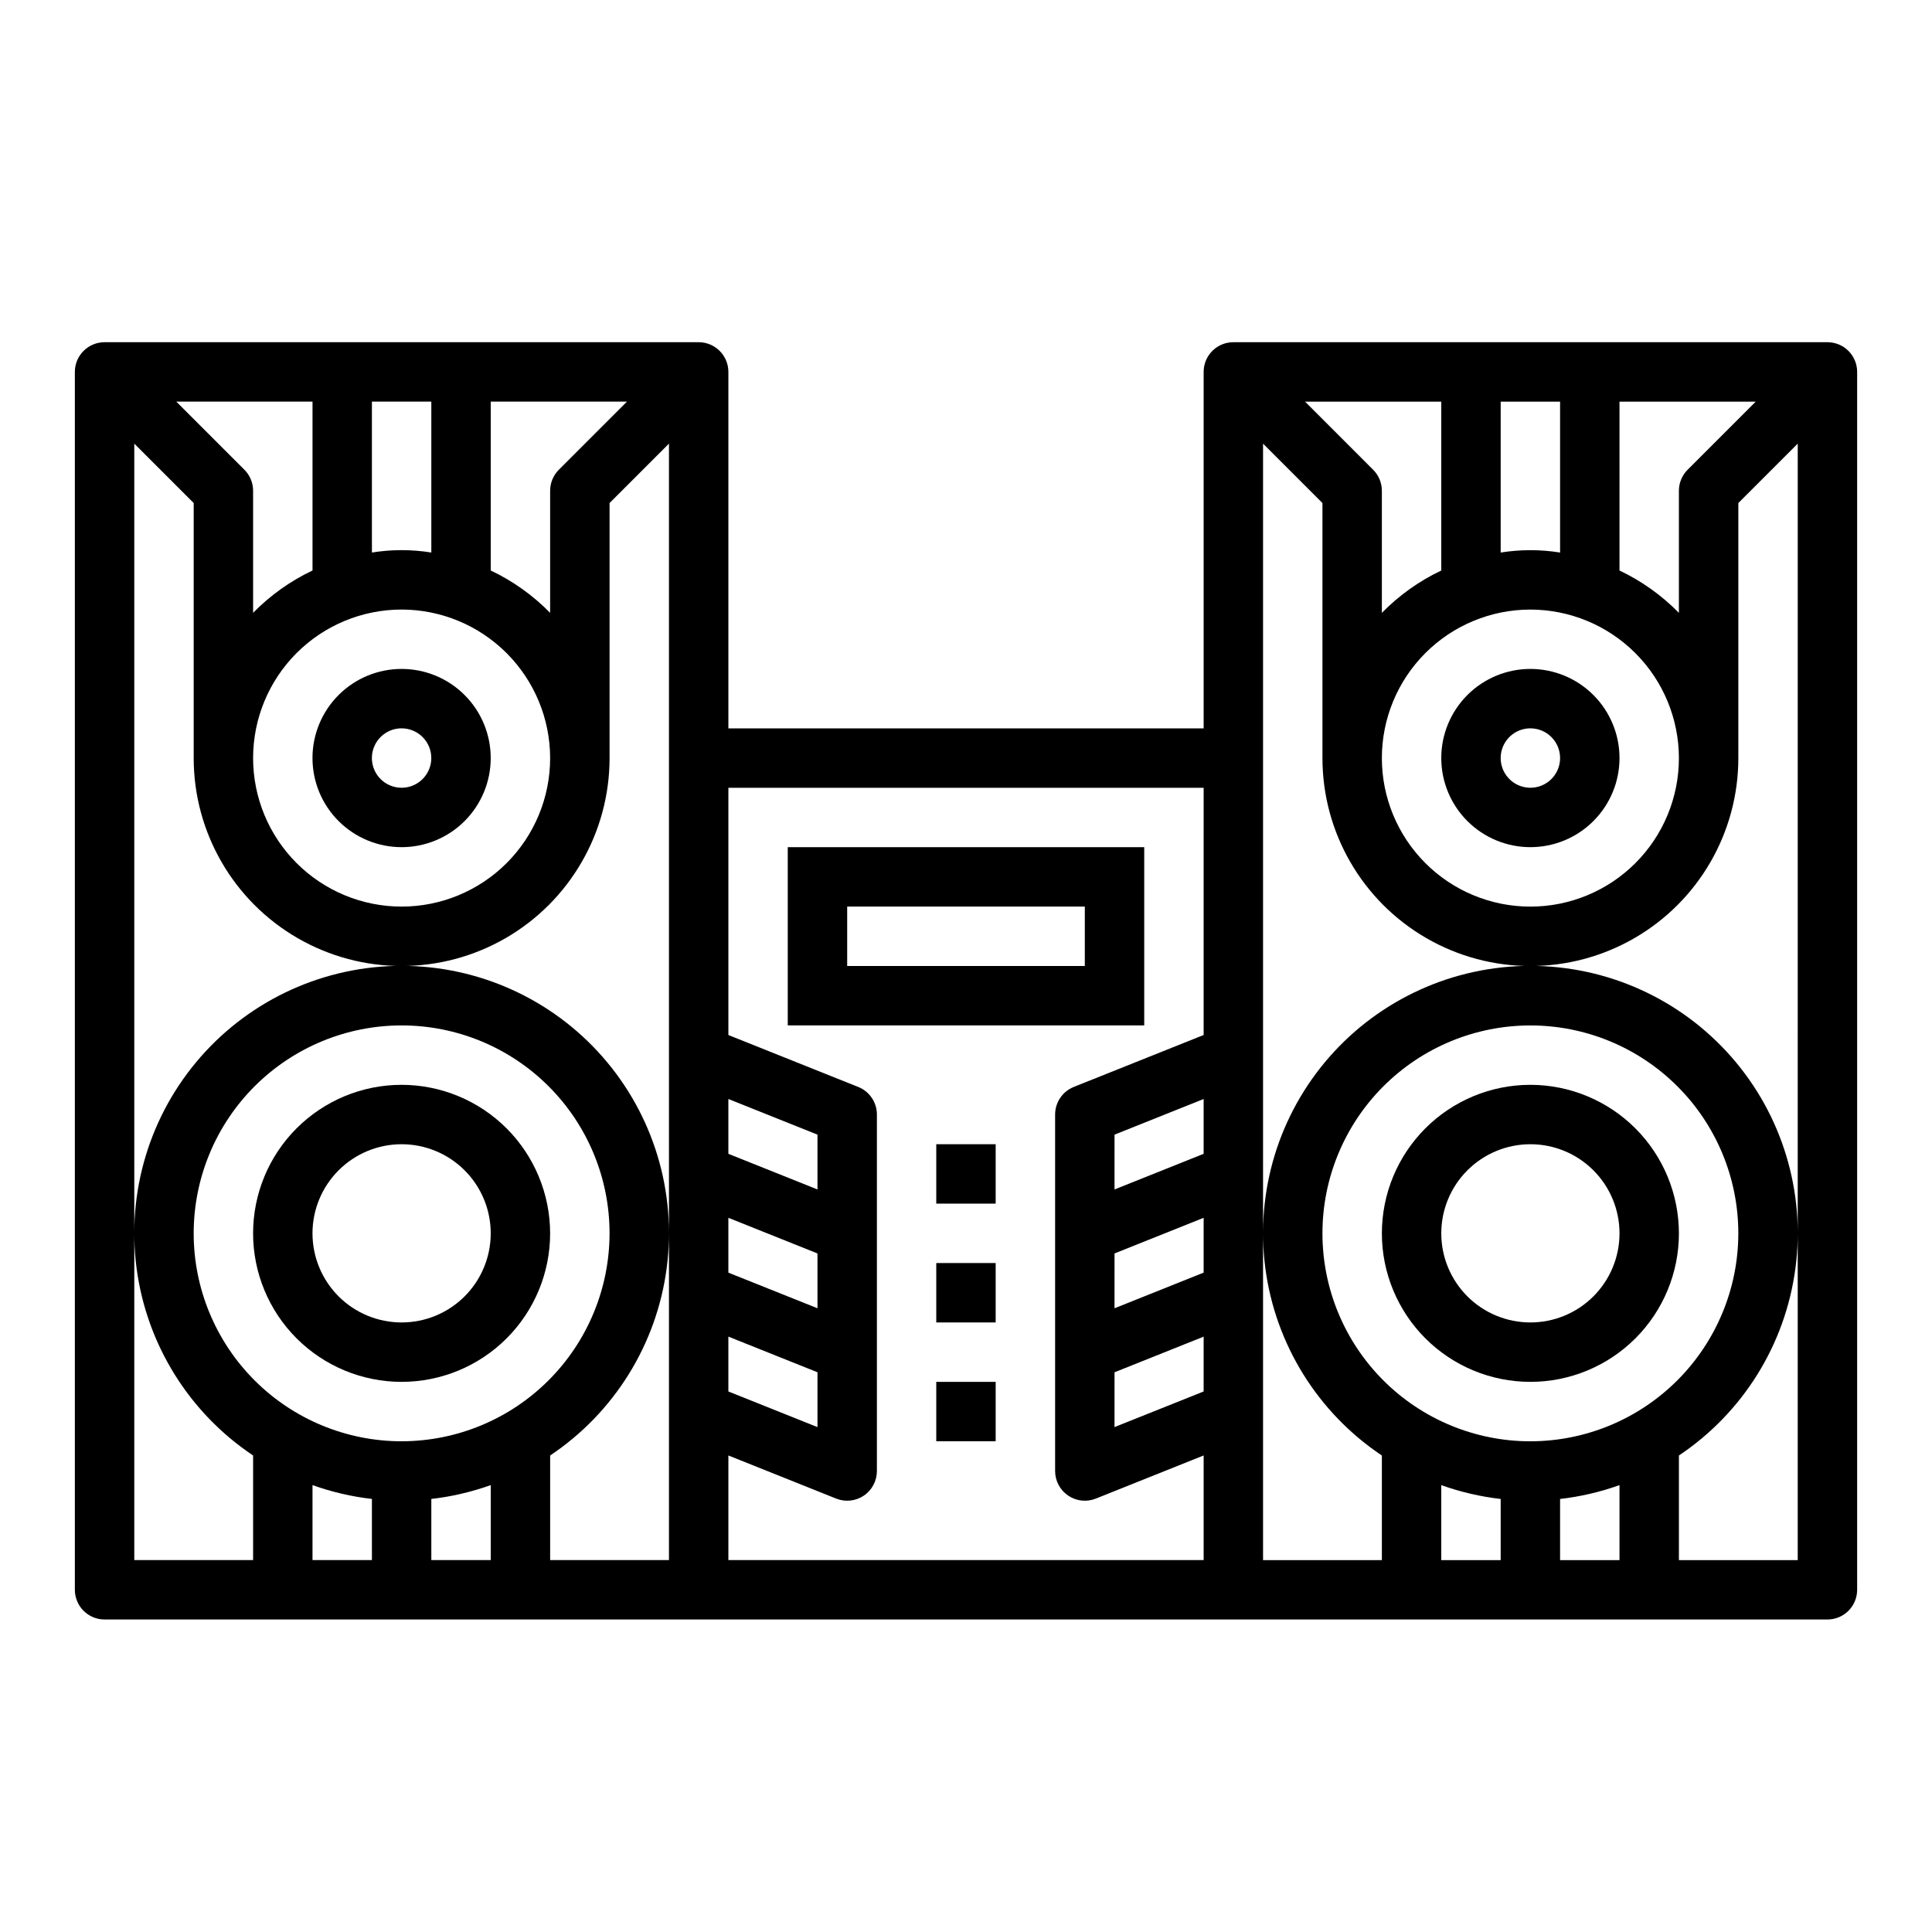
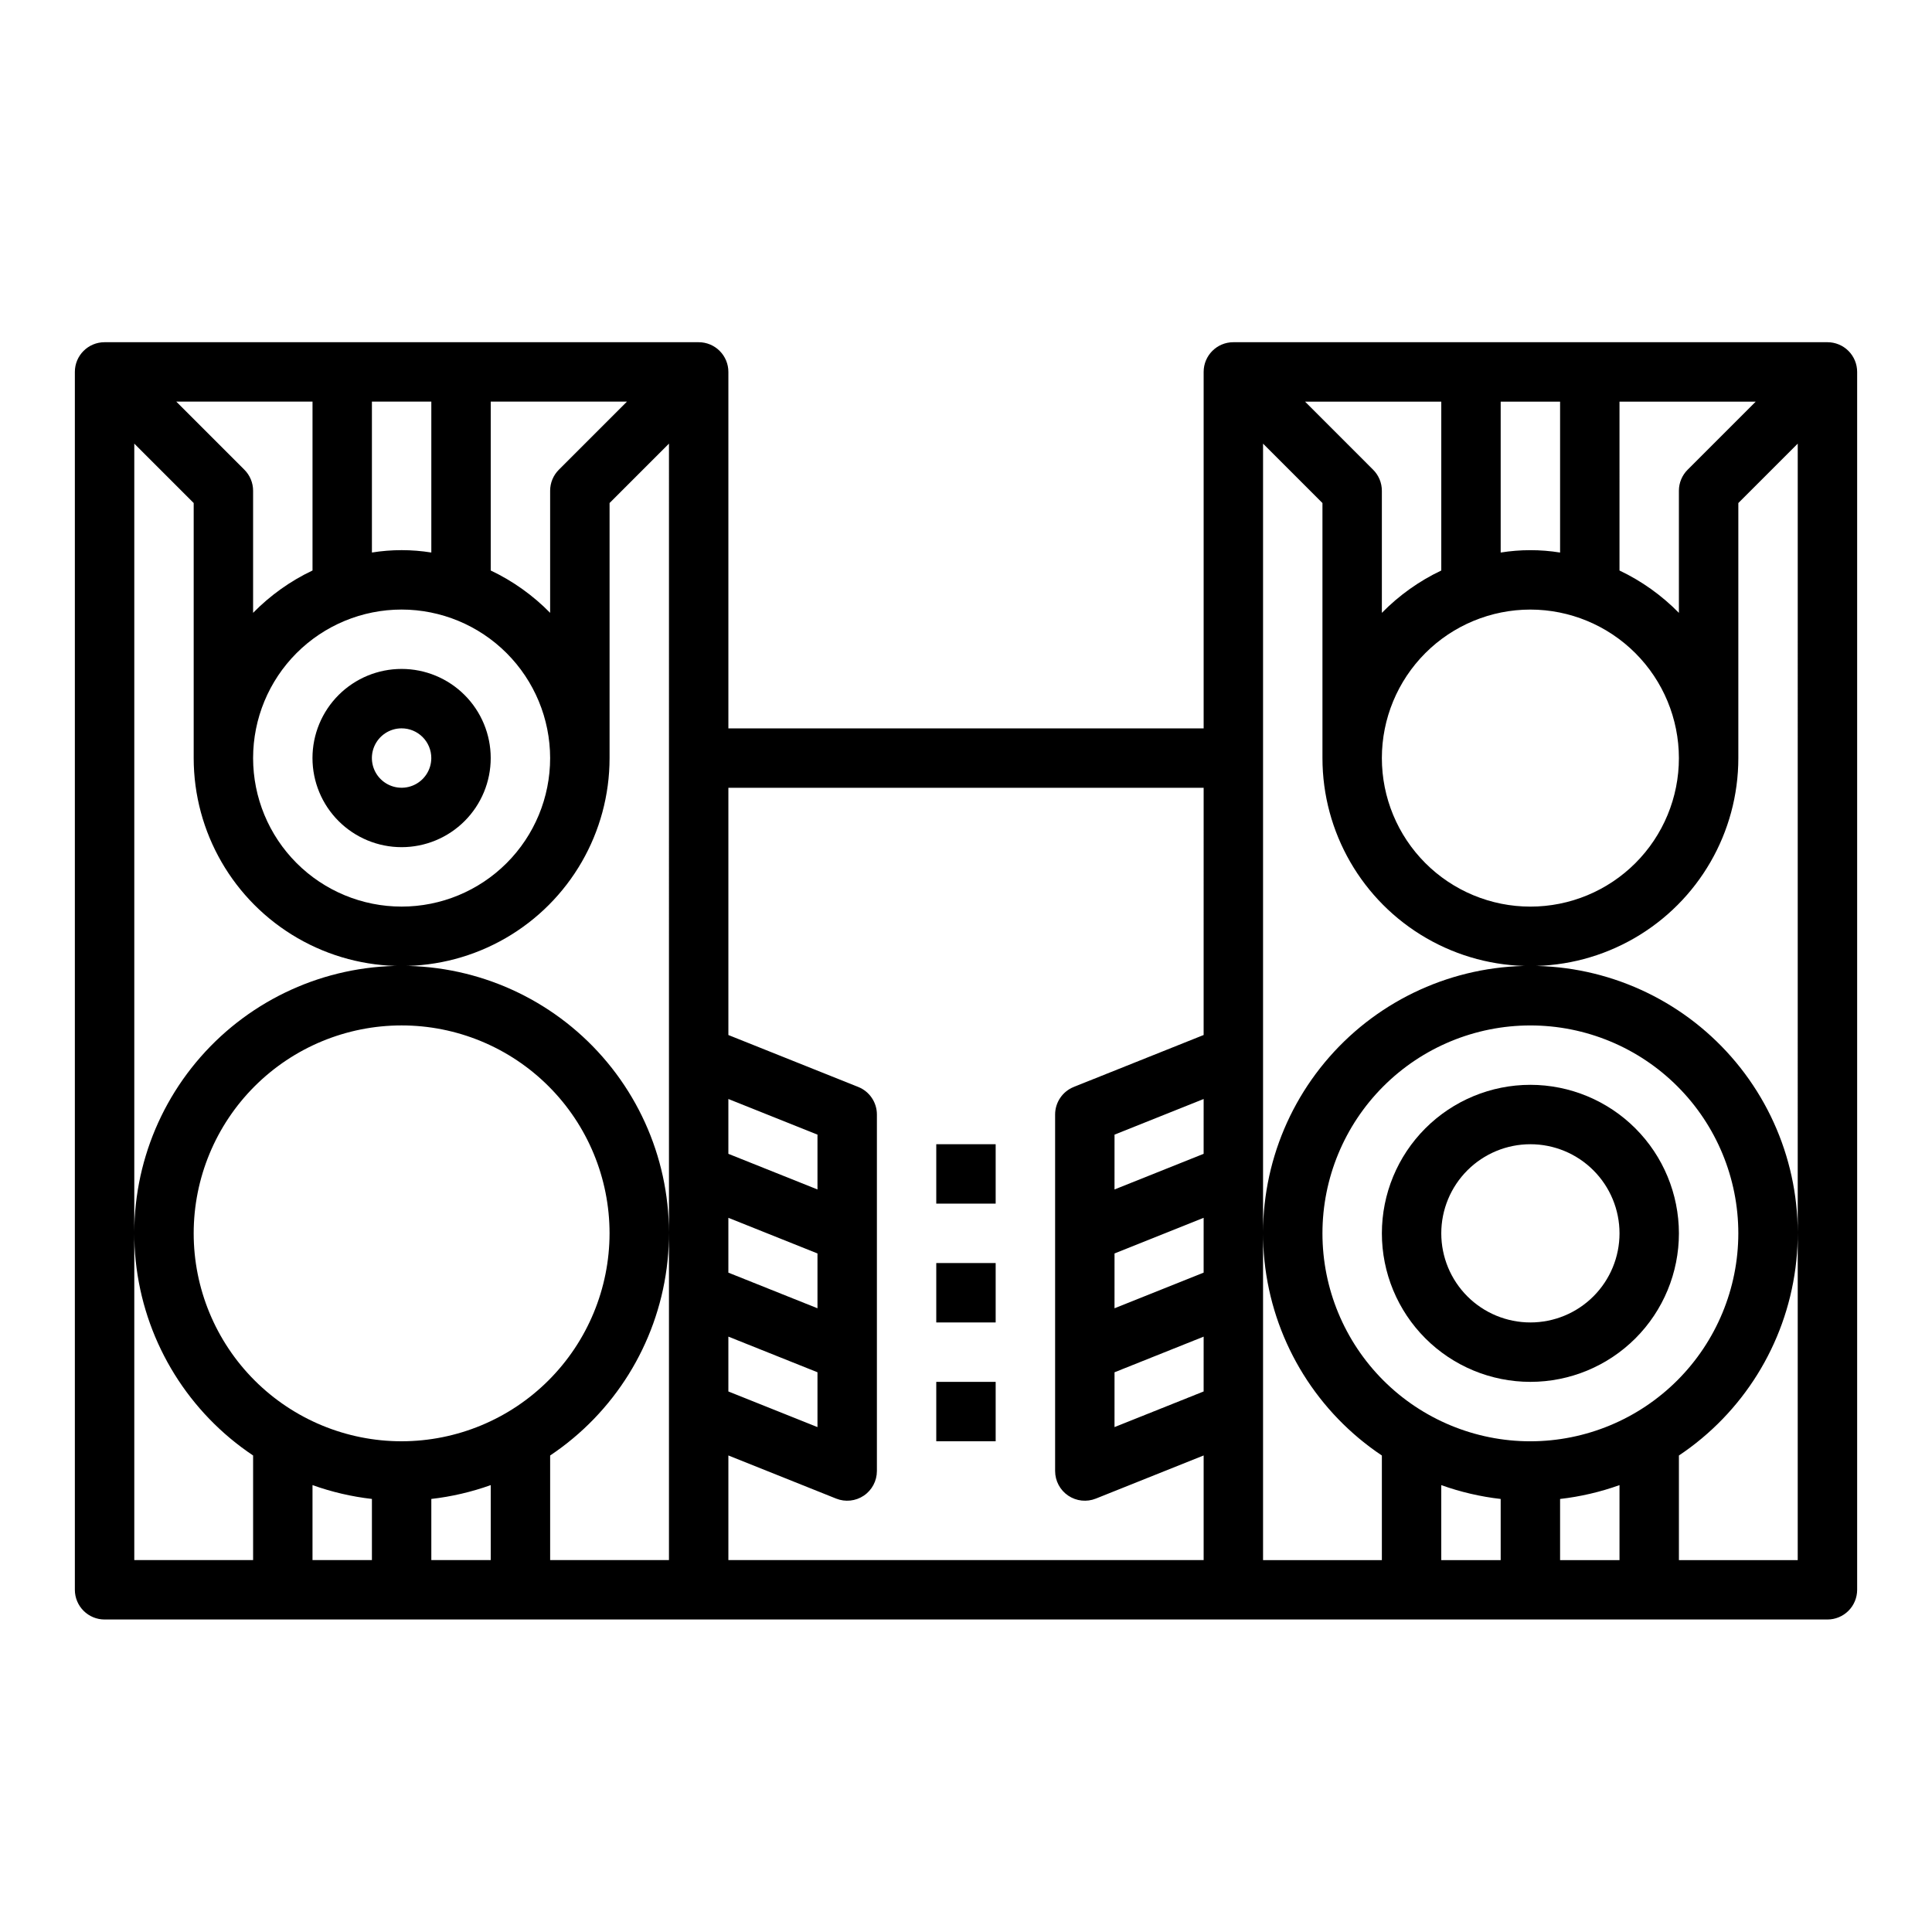
<svg xmlns="http://www.w3.org/2000/svg" fill="#000000" width="800px" height="800px" version="1.1" viewBox="144 144 512 512">
  <g>
-     <path d="m250.43 431.49c-10.438 0-20.449 4.144-27.832 11.527-7.379 7.379-11.527 17.391-11.527 27.832 0 10.438 4.148 20.449 11.527 27.832 7.383 7.379 17.395 11.527 27.832 11.527s20.449-4.148 27.832-11.527c7.383-7.383 11.527-17.395 11.527-27.832-0.012-10.438-4.164-20.441-11.539-27.82-7.379-7.379-17.387-11.527-27.82-11.539zm0 62.977v-0.004c-6.262 0-12.27-2.484-16.699-6.914-4.43-4.43-6.918-10.438-6.918-16.699 0-6.266 2.488-12.27 6.918-16.699 4.43-4.43 10.438-6.918 16.699-6.918 6.266 0 12.27 2.488 16.699 6.918 4.43 4.43 6.918 10.434 6.918 16.699 0 6.262-2.488 12.27-6.918 16.699-4.43 4.43-10.434 6.914-16.699 6.914z" />
    <path d="m226.81 344.89c0 6.262 2.488 12.27 6.918 16.699 4.43 4.43 10.438 6.918 16.699 6.918 6.266 0 12.27-2.488 16.699-6.918 4.43-4.43 6.918-10.438 6.918-16.699s-2.488-12.27-6.918-16.699c-4.43-4.43-10.434-6.918-16.699-6.918-6.262 0-12.27 2.488-16.699 6.918-4.43 4.43-6.918 10.438-6.918 16.699zm31.488 0c0 3.184-1.918 6.055-4.859 7.273s-6.328 0.543-8.578-1.707-2.926-5.637-1.707-8.578c1.219-2.941 4.09-4.859 7.273-4.859 2.09 0 4.09 0.828 5.566 2.305 1.477 1.477 2.305 3.477 2.305 5.566z" />
    <path d="m628.29 234.69h-157.44c-4.348 0-7.871 3.523-7.871 7.871v94.465h-125.95v-94.465c0-2.09-0.832-4.09-2.309-5.566-1.473-1.477-3.477-2.305-5.566-2.305h-157.44c-4.348 0-7.875 3.523-7.875 7.871v322.75c0 2.086 0.832 4.09 2.309 5.566 1.477 1.477 3.477 2.305 5.566 2.305h456.58c2.086 0 4.09-0.828 5.566-2.305 1.473-1.477 2.305-3.481 2.305-5.566v-322.75c0-2.09-0.832-4.09-2.305-5.566-1.477-1.477-3.481-2.305-5.566-2.305zm-354.24 15.742h36.102l-18.051 18.051c-1.477 1.477-2.309 3.477-2.309 5.566v32.363-0.004c-4.547-4.637-9.875-8.438-15.742-11.223zm15.742 94.465c0 10.438-4.144 20.449-11.527 27.832-7.383 7.383-17.395 11.527-27.832 11.527s-20.449-4.144-27.832-11.527c-7.379-7.383-11.527-17.395-11.527-27.832s4.148-20.449 11.527-27.832c7.383-7.383 17.395-11.527 27.832-11.527 10.434 0.012 20.441 4.164 27.82 11.543 7.375 7.379 11.527 17.383 11.539 27.816zm-47.23-94.465h15.742v39.992c-5.215-0.84-10.527-0.84-15.742 0zm-15.742 0v44.754h-0.004c-5.867 2.785-11.195 6.586-15.742 11.223v-32.359c0-2.09-0.832-4.09-2.309-5.566l-18.051-18.051zm15.742 307.01h-15.746v-19.875c5.09 1.824 10.375 3.055 15.746 3.668zm31.488 0h-15.746v-16.207c5.371-0.613 10.656-1.844 15.746-3.668zm-23.617-31.488c-14.613 0-28.629-5.805-38.965-16.137-10.332-10.336-16.141-24.352-16.141-38.965 0-14.617 5.809-28.633 16.141-38.965 10.336-10.336 24.352-16.141 38.965-16.141 14.613 0 28.633 5.805 38.965 16.141 10.336 10.332 16.141 24.348 16.141 38.965-0.02 14.609-5.828 28.613-16.16 38.945-10.328 10.332-24.336 16.141-38.945 16.156zm70.848-55.105v86.594h-31.488v-27.723c16.965-11.336 28.219-29.434 30.883-49.66 2.664-20.23-3.523-40.625-16.977-55.965-13.449-15.336-32.863-24.133-53.266-24.133-20.402 0-39.812 8.797-53.266 24.133-13.453 15.34-19.641 35.734-16.977 55.965 2.664 20.227 13.918 38.324 30.883 49.66v27.723h-31.488v-295.88l15.742 15.742v67.59c0 19.688 10.504 37.879 27.555 47.723 17.047 9.844 38.055 9.844 55.102 0 17.051-9.844 27.555-28.035 27.555-47.723v-67.59l15.742-15.742zm15.742-35.605 23.617 9.445v14.531l-23.617-9.445zm0 31.488 23.617 9.445v14.531l-23.617-9.445zm0 31.488 23.617 9.445v14.531l-23.617-9.445zm125.95 14.531-23.617 9.445 0.004-14.527 23.617-9.445zm0-31.488-23.617 9.445 0.004-14.527 23.617-9.445zm0-31.488-23.617 9.445 0.004-14.527 23.617-9.445zm0-31.488-34.418 13.762 0.004 0.004c-2.988 1.195-4.945 4.094-4.945 7.312v94.465c0 2.613 1.297 5.059 3.461 6.523 2.164 1.465 4.914 1.762 7.34 0.789l28.562-11.43v27.73h-125.95v-27.73l28.559 11.43c2.426 0.973 5.176 0.676 7.344-0.789 2.164-1.465 3.457-3.91 3.457-6.523v-94.465c0.004-3.219-1.957-6.117-4.945-7.312l-34.414-13.762v-65.52h125.95zm110.21-167.85h36.102l-18.051 18.051c-1.477 1.477-2.309 3.477-2.309 5.566v32.363-0.004c-4.547-4.637-9.875-8.438-15.742-11.223zm15.742 94.465c0 10.438-4.144 20.449-11.527 27.832-7.383 7.383-17.391 11.527-27.832 11.527-10.438 0-20.449-4.144-27.832-11.527-7.379-7.383-11.527-17.395-11.527-27.832s4.148-20.449 11.527-27.832c7.383-7.383 17.395-11.527 27.832-11.527 10.438 0.012 20.441 4.164 27.82 11.543 7.379 7.379 11.527 17.383 11.539 27.816zm-47.23-94.465h15.742v39.992c-5.215-0.84-10.527-0.84-15.742 0zm-15.742 0v44.754h-0.004c-5.867 2.785-11.195 6.586-15.742 11.223v-32.359c0-2.09-0.832-4.09-2.309-5.566l-18.047-18.051zm15.742 307.01h-15.746v-19.875c5.09 1.824 10.375 3.055 15.746 3.668zm31.488 0h-15.746v-16.207c5.371-0.613 10.656-1.844 15.746-3.668zm-23.617-31.488c-14.613 0-28.629-5.805-38.965-16.137-10.332-10.336-16.141-24.352-16.141-38.965 0-14.617 5.809-28.633 16.141-38.965 10.336-10.336 24.352-16.141 38.965-16.141 14.613 0 28.633 5.805 38.965 16.141 10.336 10.332 16.141 24.348 16.141 38.965-0.016 14.609-5.828 28.613-16.16 38.945-10.328 10.332-24.336 16.141-38.945 16.156zm70.848-55.105v86.594h-31.488v-27.723c16.965-11.336 28.219-29.434 30.883-49.66 2.664-20.23-3.523-40.625-16.977-55.965-13.449-15.336-32.863-24.133-53.266-24.133s-39.812 8.797-53.266 24.133c-13.453 15.34-19.641 35.734-16.977 55.965 2.664 20.227 13.918 38.324 30.883 49.66v27.723h-31.488v-295.88l15.742 15.742v67.59c0 19.688 10.504 37.879 27.555 47.723 17.047 9.844 38.055 9.844 55.102 0 17.051-9.844 27.555-28.035 27.555-47.723v-67.59l15.742-15.742z" />
    <path d="m549.57 431.49c-10.438 0-20.449 4.144-27.832 11.527-7.379 7.379-11.527 17.391-11.527 27.832 0 10.438 4.148 20.449 11.527 27.832 7.383 7.379 17.395 11.527 27.832 11.527 10.441 0 20.449-4.148 27.832-11.527 7.383-7.383 11.527-17.395 11.527-27.832-0.012-10.438-4.16-20.441-11.539-27.82-7.379-7.379-17.383-11.527-27.82-11.539zm0 62.977v-0.004c-6.262 0-12.27-2.484-16.699-6.914-4.43-4.43-6.918-10.438-6.918-16.699 0-6.266 2.488-12.27 6.918-16.699 4.43-4.43 10.438-6.918 16.699-6.918 6.266 0 12.27 2.488 16.699 6.918 4.43 4.43 6.918 10.434 6.918 16.699 0 6.262-2.488 12.27-6.918 16.699s-10.434 6.914-16.699 6.914z" />
-     <path d="m525.95 344.89c0 6.262 2.488 12.27 6.918 16.699 4.43 4.43 10.438 6.918 16.699 6.918 6.266 0 12.27-2.488 16.699-6.918s6.918-10.438 6.918-16.699-2.488-12.27-6.918-16.699c-4.43-4.43-10.434-6.918-16.699-6.918-6.262 0-12.27 2.488-16.699 6.918-4.43 4.43-6.918 10.438-6.918 16.699zm31.488 0c0 3.184-1.918 6.055-4.859 7.273s-6.324 0.543-8.578-1.707c-2.25-2.25-2.926-5.637-1.707-8.578 1.219-2.941 4.09-4.859 7.273-4.859 2.09 0 4.09 0.828 5.566 2.305 1.477 1.477 2.305 3.477 2.305 5.566z" />
-     <path d="m447.23 368.51h-94.465v47.23h94.465zm-15.742 31.488h-62.977v-15.746h62.977z" />
    <path d="m392.12 447.23h15.742v15.742h-15.742z" />
    <path d="m392.12 478.72h15.742v15.742h-15.742z" />
    <path d="m392.12 510.21h15.742v15.742h-15.742z" />
  </g>
</svg>